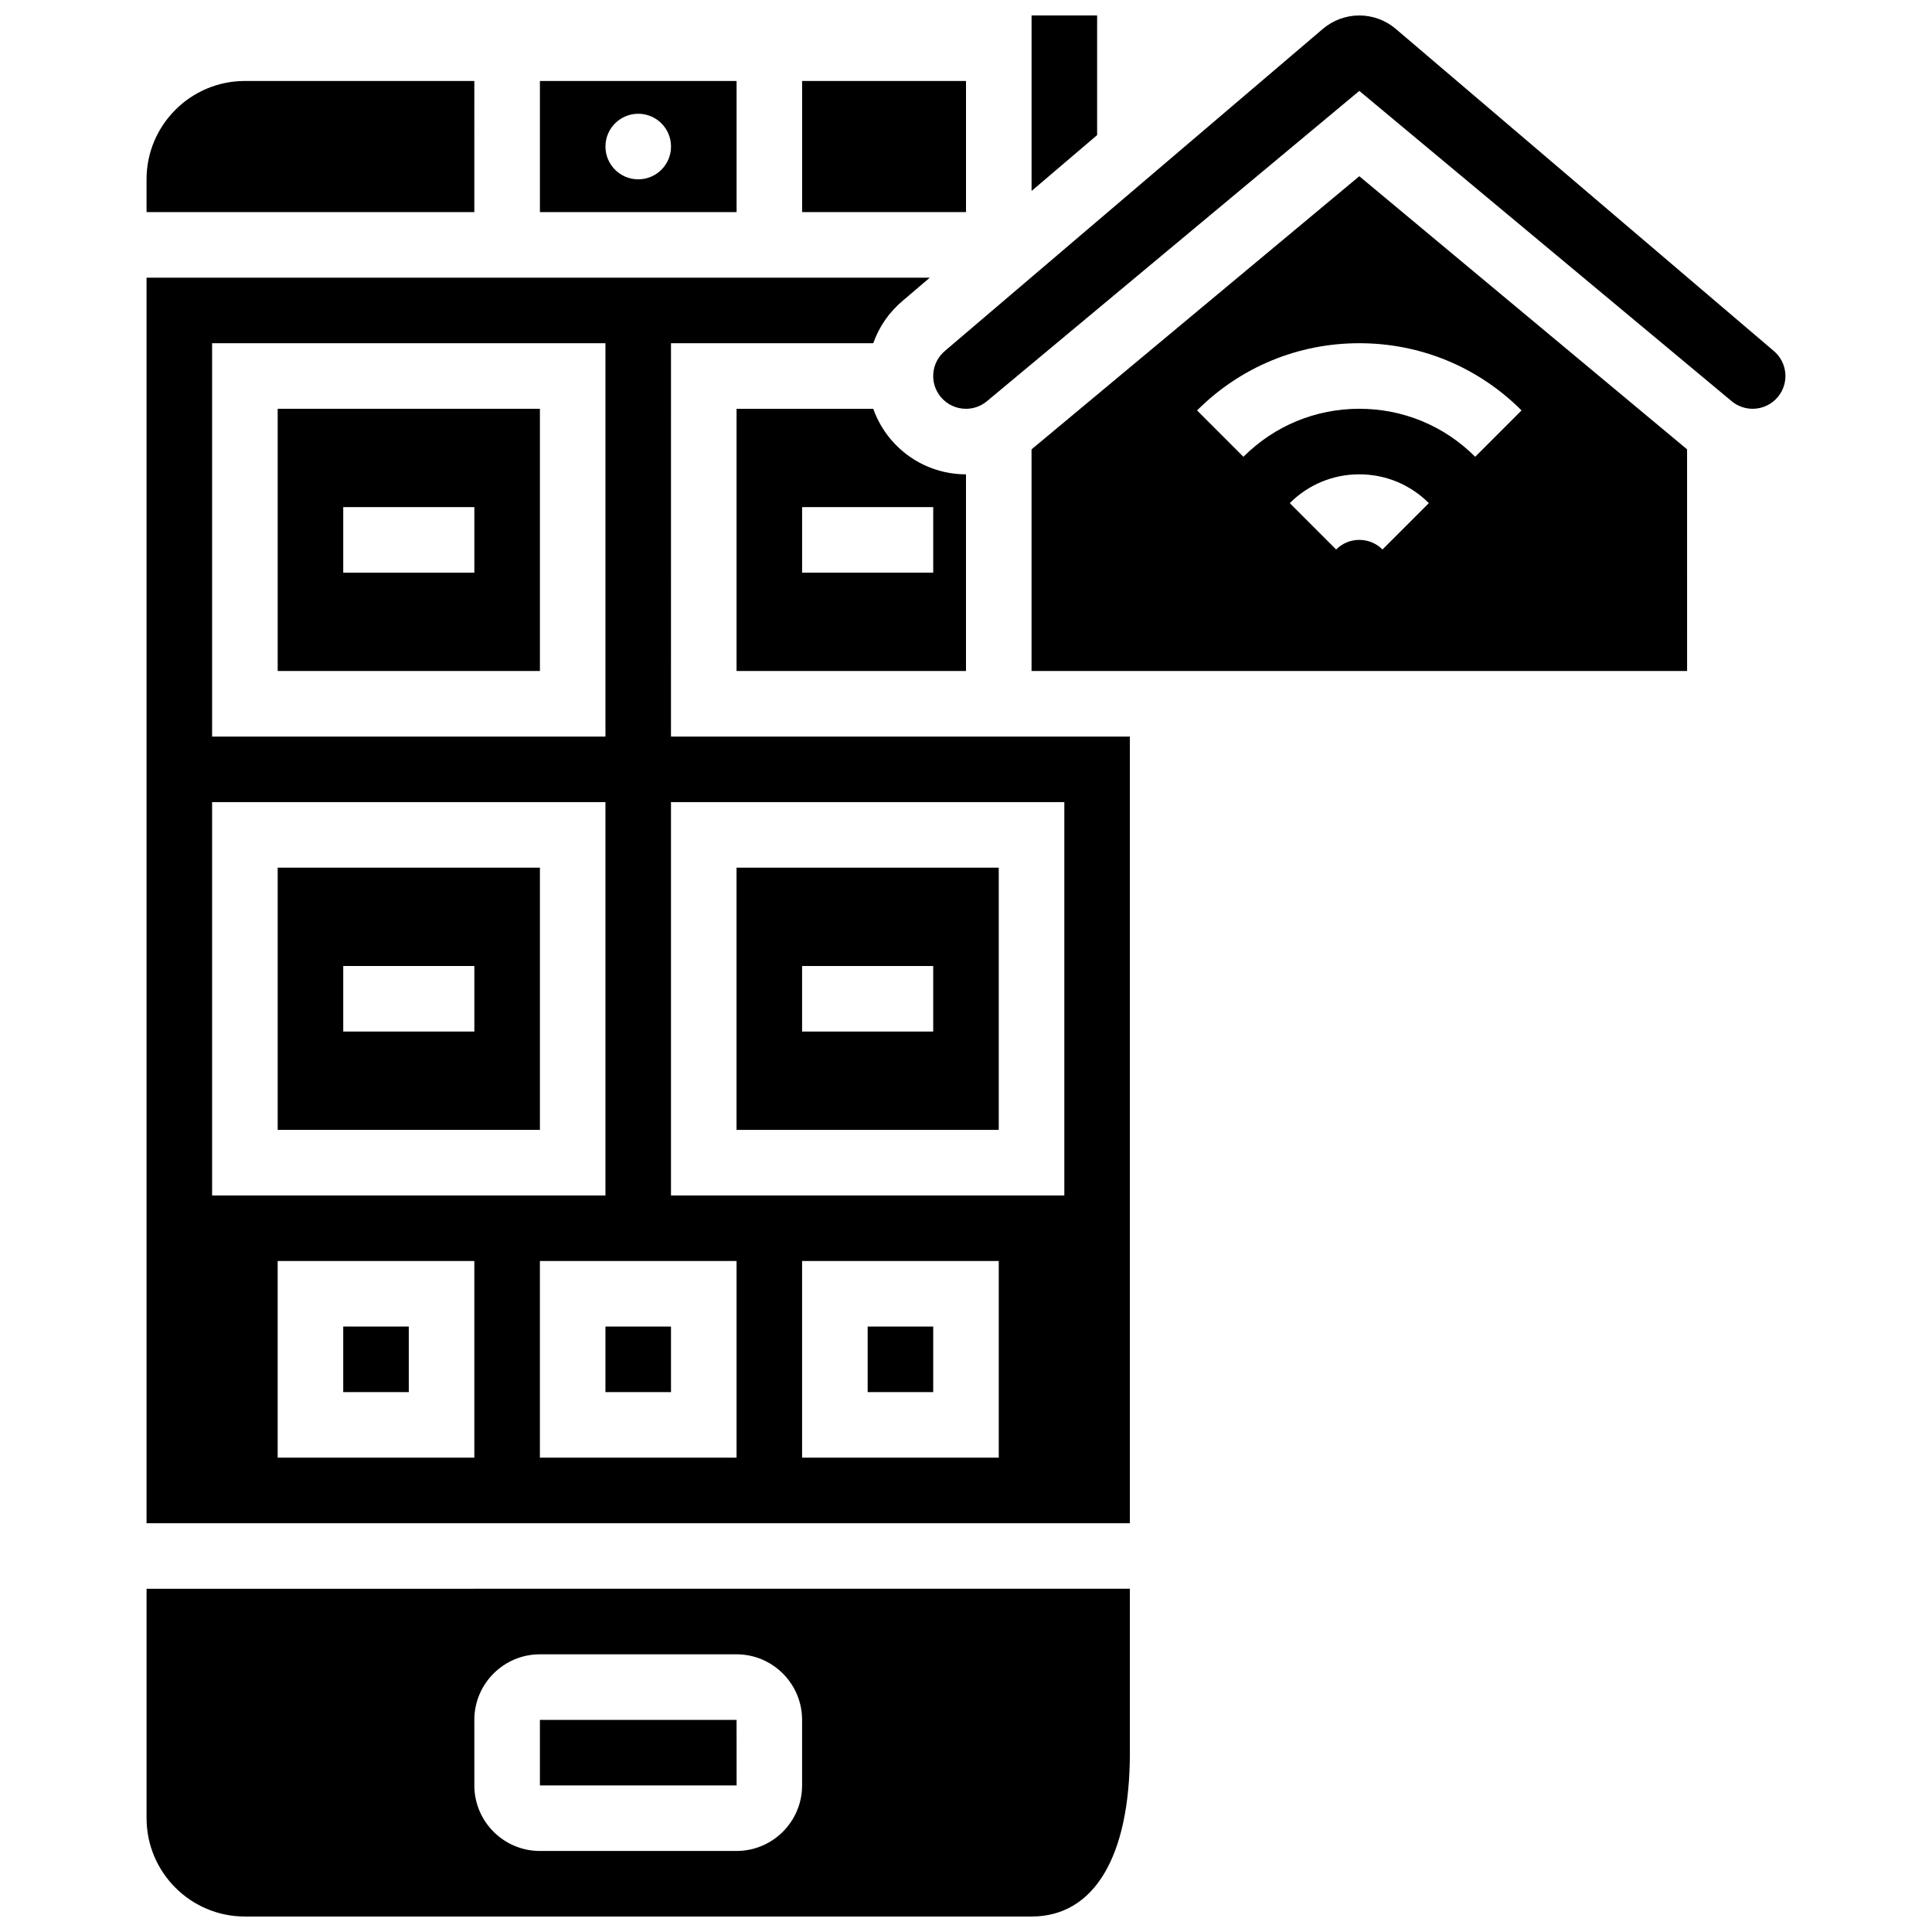
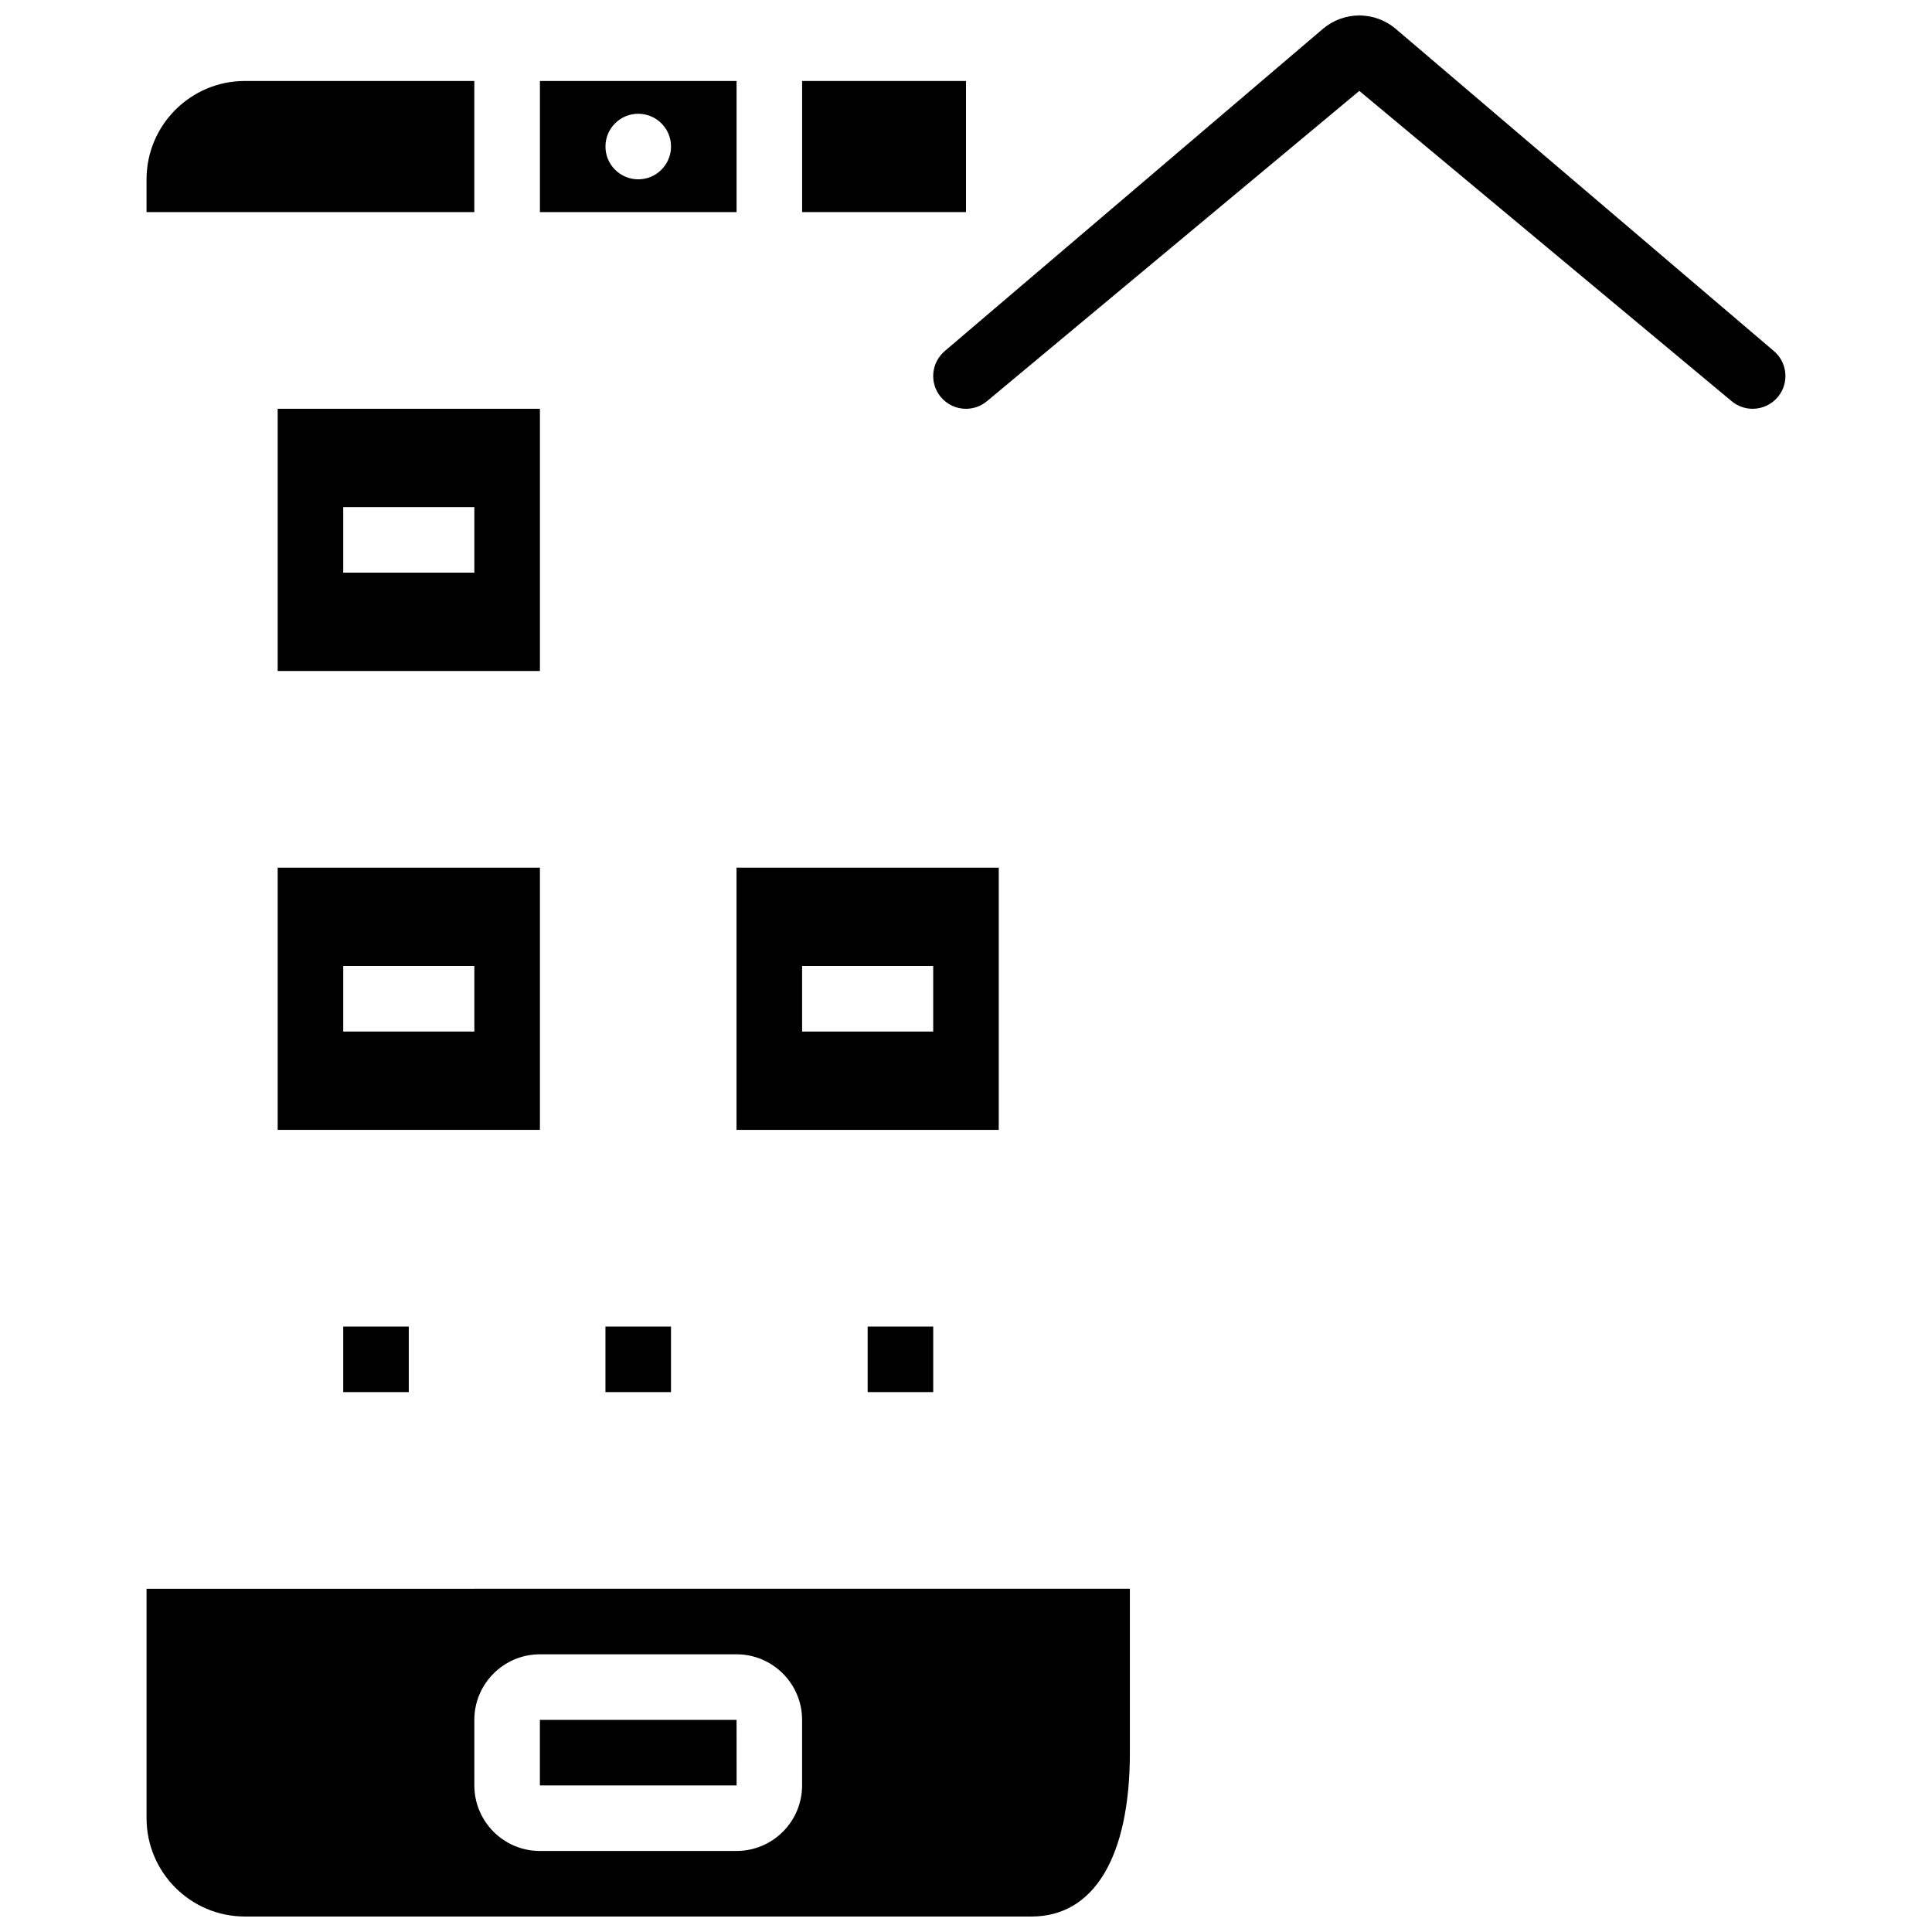
<svg xmlns="http://www.w3.org/2000/svg" width="800px" height="800px" version="1.1" viewBox="144 144 512 512">
  <defs>
    <clipPath id="c">
      <path d="m182 565h262v86.902h-262z" />
    </clipPath>
    <clipPath id="b">
-       <path d="m417 148.09h18v46.906h-18z" />
-     </clipPath>
+       </clipPath>
    <clipPath id="a">
      <path d="m391 148.09h227v104.91h-227z" />
    </clipPath>
  </defs>
  <path d="m217.59 443.43h69.492v-69.492h-69.492zm17.371-43.43h34.746v17.371h-34.746z" />
  <path d="m304.45 495.55h17.371v17.371h-17.371z" />
  <path d="m217.59 321.82h69.492v-69.488h-69.492zm17.371-43.43h34.746v17.371h-34.746z" />
  <path d="m373.94 495.55h17.371v17.371h-17.371z" />
  <g clip-path="url(#c)">
    <path d="m182.84 625.84c0 14.367 11.691 26.059 26.059 26.059h208.47c16.562 0 26.059-15.832 26.059-43.434v-43.434l-260.59 0.004zm86.863-26.059c0-9.578 7.793-17.371 17.371-17.371h52.117c9.578 0 17.371 7.793 17.371 17.371v17.371c0 9.578-7.793 17.371-17.371 17.371l-52.113 0.004c-9.578 0-17.371-7.793-17.371-17.371z" />
  </g>
  <path d="m356.57 165.46h43.434v34.746h-43.434z" />
  <g clip-path="url(#b)">
    <path d="m434.75 148.09h-17.375v46.516l17.375-14.805z" />
  </g>
  <path d="m339.21 617.16-0.012-17.371h-52.117v17.371h52.117 0.012z" />
  <path d="m339.2 165.46h-52.117v34.746h52.117zm-26.059 26.062c-4.797 0-8.688-3.891-8.688-8.688s3.891-8.688 8.688-8.688 8.688 3.891 8.688 8.688c-0.004 4.797-3.891 8.688-8.688 8.688z" />
  <path d="m269.7 165.46h-60.805c-14.367 0-26.059 11.691-26.059 26.062v8.688h86.863z" />
  <path d="m234.96 495.55h17.371v17.371h-17.371z" />
-   <path d="m321.82 234.96h53.602c1.539-4.383 4.234-8.281 7.894-11.332l7.09-6.039h-207.57v330.08h260.59v-208.47h-121.61zm-121.61 0h104.24v104.24h-104.24zm0 121.61h104.24v104.24h-104.24zm69.492 173.73h-52.117v-52.117h52.117zm69.492 0h-52.117v-52.117h52.117zm69.488 0h-52.117v-52.117h52.117zm17.375-173.73v104.24h-104.24v-104.24z" />
-   <path d="m504.23 190.7-86.863 72.387v58.73h173.73l-0.004-58.734zm6.141 98.918c-1.641-1.641-3.82-2.543-6.141-2.543s-4.5 0.902-6.141 2.543l-12.285-12.285c4.922-4.922 11.465-7.633 18.426-7.633s13.504 2.711 18.426 7.633zm24.57-24.57c-8.203-8.203-19.109-12.719-30.711-12.719s-22.508 4.519-30.711 12.723l-12.285-12.285c11.488-11.488 26.758-17.812 42.996-17.812 16.242 0 31.512 6.324 42.996 17.809z" />
  <path d="m408.68 373.94h-69.492v69.492h69.492zm-17.371 43.434h-34.746v-17.371h34.746z" />
  <g clip-path="url(#a)">
    <path d="m617.12 242.86c-0.211-2.309-1.309-4.402-3.094-5.887l-100.13-85.316c-2.691-2.293-6.125-3.559-9.664-3.559s-6.973 1.266-9.664 3.559l-100.06 85.258c-1.855 1.547-2.953 3.637-3.164 5.949-0.211 2.309 0.492 4.562 1.977 6.348 1.656 1.988 4.09 3.125 6.676 3.125 2.023 0 3.996-0.715 5.551-2.012l98.684-82.234 98.676 82.23c1.559 1.297 3.531 2.012 5.559 2.012 2.586 0 5.019-1.141 6.676-3.125 1.484-1.781 2.188-4.035 1.977-6.348z" />
  </g>
-   <path d="m379.98 260.33c-2.012-2.414-3.539-5.121-4.559-7.996h-36.227v69.492h60.805v-52.117c-7.758-0.004-15.051-3.422-20.02-9.379zm11.332 35.434h-34.746v-17.371h34.746z" />
</svg>